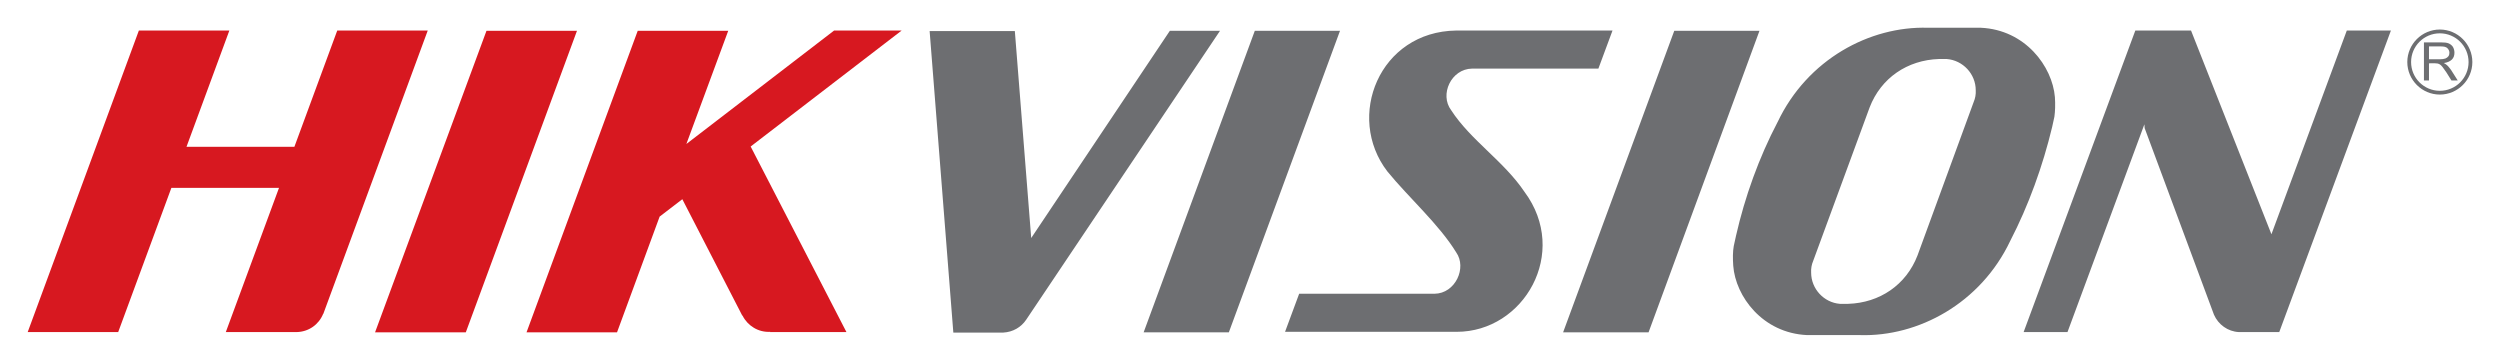
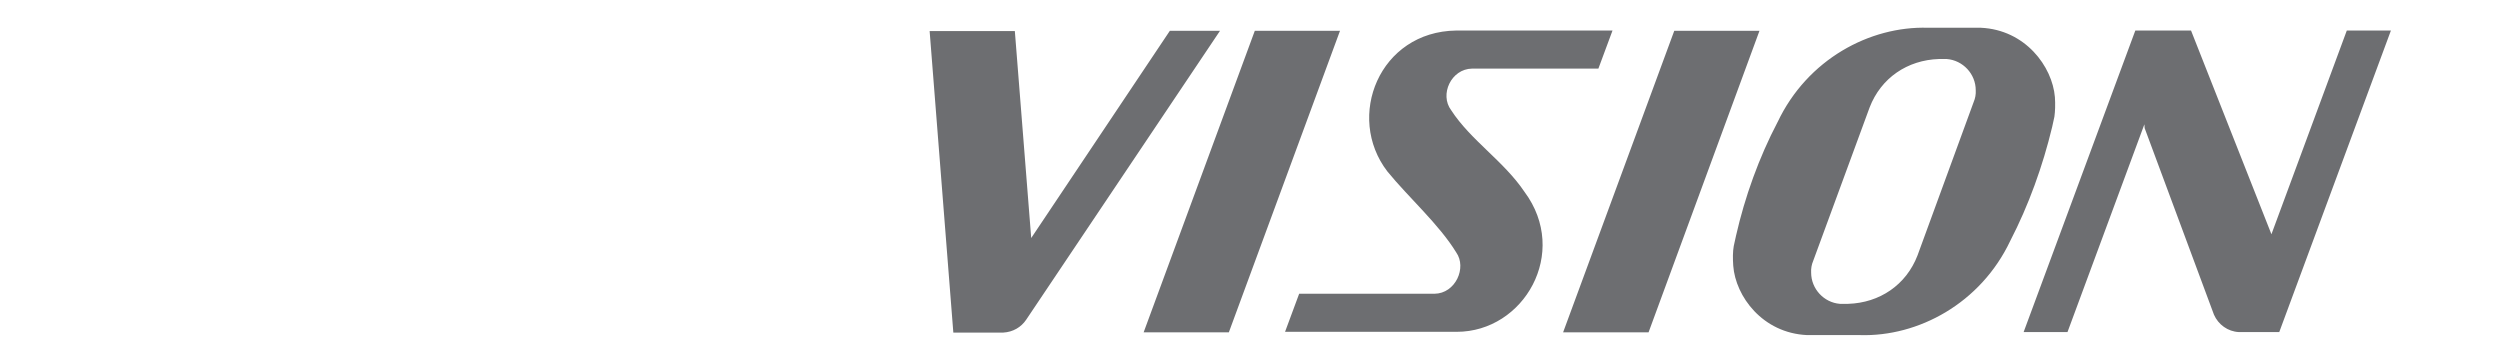
<svg xmlns="http://www.w3.org/2000/svg" xmlns:ns1="http://sodipodi.sourceforge.net/DTD/sodipodi-0.dtd" xmlns:ns2="http://www.inkscape.org/namespaces/inkscape" width="902.693" height="131.02" viewBox="0 0 902.694 131.02" version="1.1" id="svg15" ns1:docname="hikvision.svg" ns2:version="1.1.2 (b8e25be833, 2022-02-05)">
  <defs id="defs19" />
  <ns1:namedview id="namedview17" pagecolor="#ffffff" bordercolor="#000000" borderopacity="0.25" ns2:pageshadow="2" ns2:pageopacity="0.0" ns2:pagecheckerboard="true" showgrid="false" fit-margin-top="10" fit-margin-left="10" fit-margin-right="10" fit-margin-bottom="10" ns2:zoom="1.4638039" ns2:cx="450.88008" ns2:cy="91.542319" ns2:window-width="1920" ns2:window-height="1009" ns2:window-x="-1928" ns2:window-y="-8" ns2:window-maximized="1" ns2:current-layer="svg15" />
  <title id="title2">Hikvision%20Logo-R备份</title>
  <g id="搜索" stroke="none" stroke-width="1" fill="none" fill-rule="evenodd" transform="matrix(4.423,0,0,4.423,9.636,9.933)">
    <g id="04-搜索结果" transform="translate(-55,-134)" fill-rule="nonzero">
      <g id="Hikvision%20Logo-R备份" transform="translate(55,134)">
        <g id="分组">
          <path d="M 111.084,11.753 C 107.647,7.286 110.425,0.329 116.702,0.247 h 12.759 L 128.308,3.355 h -6.75 c -1.317,0 -2.264,0 -3.56,0 -1.708,0.021 -2.675,2.12 -1.708,3.396 1.585,2.449 4.301,4.158 5.988,6.669 3.684,4.96 -0.041,11.423 -5.536,11.423 h -14.014 l 1.152,-3.108 h 7.614 c 1.317,0 2.161,0 3.437,0 1.708,-0.021 2.655,-2.12 1.77,-3.376 -1.399,-2.285 -3.889,-4.487 -5.618,-6.607 z M 98.14,24.884 c -2.469,0 -4.507,0 -6.956,0 L 100.259,0.268 h 6.956 z m 34.264,0 c -2.469,0 -4.507,0 -6.976,0 l 9.075,-24.617 h 6.956 z M 142.94,7.718 c 2.428,-5.125 7.532,-7.842 12.265,-7.698 h 1.831 v 0 h 2.49 c 3.642,0.165 5.844,3.17 6.05,5.66 0.041,0.597 0.021,1.173 -0.041,1.605 -0.062,0.288 -0.123,0.556 -0.185,0.844 -0.761,3.17 -1.914,6.381 -3.416,9.283 -2.428,5.125 -7.532,7.842 -12.265,7.698 h -1.832 -0.021 -2.469 c -3.642,-0.165 -5.844,-3.17 -6.03,-5.66 -0.041,-0.597 -0.041,-1.153 0.041,-1.605 0.062,-0.268 0.123,-0.556 0.185,-0.844 0.72,-3.17 1.873,-6.381 3.395,-9.283 z m 13.17,-5.146 v 0 c -2.572,0.082 -4.733,1.544 -5.659,3.952 L 145.841,19.059 c -0.123,0.288 -0.185,0.617 -0.165,0.947 0,0 0,0 0,0 0,1.338 1.05,2.449 2.346,2.552 h 0.679 c 2.572,-0.082 4.733,-1.544 5.659,-3.952 l 4.589,-12.535 c 0.123,-0.288 0.185,-0.617 0.165,-0.947 0,0 0,0 0,0 0,-1.338 -1.05,-2.449 -2.367,-2.552 z M 82.006,17.186 93.324,0.268 h 4.095 L 81.595,23.855 v 0 c -0.412,0.617 -1.091,1.009 -1.873,1.05 h -0.144 c -0.021,0 -0.062,0 -0.082,0 0,0 0.021,0 0.021,0 h -0.247 -2.428 -1.194 L 73.713,0.288 h 6.956 z m 90.896,-8.974 -0.021,-0.309 -6.277,16.96 h -3.581 L 172.141,0.247 h 4.548 L 183.253,16.878 189.406,0.247 h 3.601 L 183.891,24.864 h -3.293 c -0.905,-0.041 -1.687,-0.617 -2.037,-1.42 z" id="形状" fill="#6d6e71" />
-           <path d="m 35.848,24.884 c -2.469,0 -4.939,0 -7.408,0 L 37.536,0.268 h 0.206 6.976 0.206 z M 13.047,9.736 h 8.808 L 25.353,0.247 H 32.741 L 24.221,23.361 v 0 c 0,0 0,0.021 -0.021,0.021 -0.35,0.864 -1.173,1.461 -2.161,1.482 -1.934,0 -3.848,0 -5.783,0 L 20.599,13.09 H 11.812 L 7.47,24.864 c -2.469,0 -4.918,0 -7.388,0 L 9.158,0.247 H 16.545 Z M 53.854,9.509 65.914,0.247 h 5.515 L 59.102,9.715 66.922,24.864 h -6.277 c 0.021,0 0.041,0 0.062,-0.021 -0.967,0.062 -1.852,-0.494 -2.264,-1.317 0,0 0,-0.021 -0.021,-0.021 v 0.021 l -4.898,-9.509 -1.852,1.42 -3.478,9.447 c -2.469,0 -4.939,0 -7.388,0 L 49.883,0.268 h 7.388 z" id="path5" fill="#d71820" />
        </g>
-         <path d="M 195.703,4.343 V 1.214 h 1.379 c 0.288,0 0.494,0.021 0.638,0.082 0.144,0.062 0.268,0.165 0.35,0.288 0.082,0.144 0.123,0.309 0.123,0.473 0,0.226 -0.062,0.412 -0.206,0.556 -0.144,0.144 -0.37,0.247 -0.659,0.288 0.103,0.062 0.185,0.103 0.247,0.165 0.123,0.103 0.226,0.247 0.35,0.412 l 0.535,0.844 h -0.514 l -0.412,-0.659 c -0.123,-0.185 -0.226,-0.329 -0.309,-0.432 -0.082,-0.103 -0.144,-0.165 -0.206,-0.206 -0.062,-0.041 -0.123,-0.062 -0.185,-0.082 -0.041,0 -0.123,-0.021 -0.226,-0.021 H 196.115 v 1.4 h -0.412 z M 196.115,2.593 h 0.885 c 0.185,0 0.329,-0.021 0.453,-0.062 0.103,-0.041 0.185,-0.103 0.247,-0.185 0.062,-0.082 0.082,-0.185 0.082,-0.288 0,-0.144 -0.062,-0.268 -0.165,-0.37 -0.103,-0.103 -0.268,-0.144 -0.514,-0.144 H 196.115 Z" id="path8" fill="#6d6e71" />
-         <path d="m 197,0.165 c -1.461,0 -2.655,1.194 -2.655,2.655 0,1.461 1.194,2.655 2.655,2.655 1.461,0 2.655,-1.194 2.655,-2.655 0,-1.461 -1.194,-2.655 -2.655,-2.655 z m 0,5.002 c -1.296,0 -2.346,-1.05 -2.346,-2.346 0,-1.297 1.05,-2.346 2.346,-2.346 1.296,0 2.346,1.05 2.346,2.346 0,1.297 -1.05,2.346 -2.346,2.346 z" id="path10" fill="#6d6e71" />
      </g>
    </g>
  </g>
</svg>